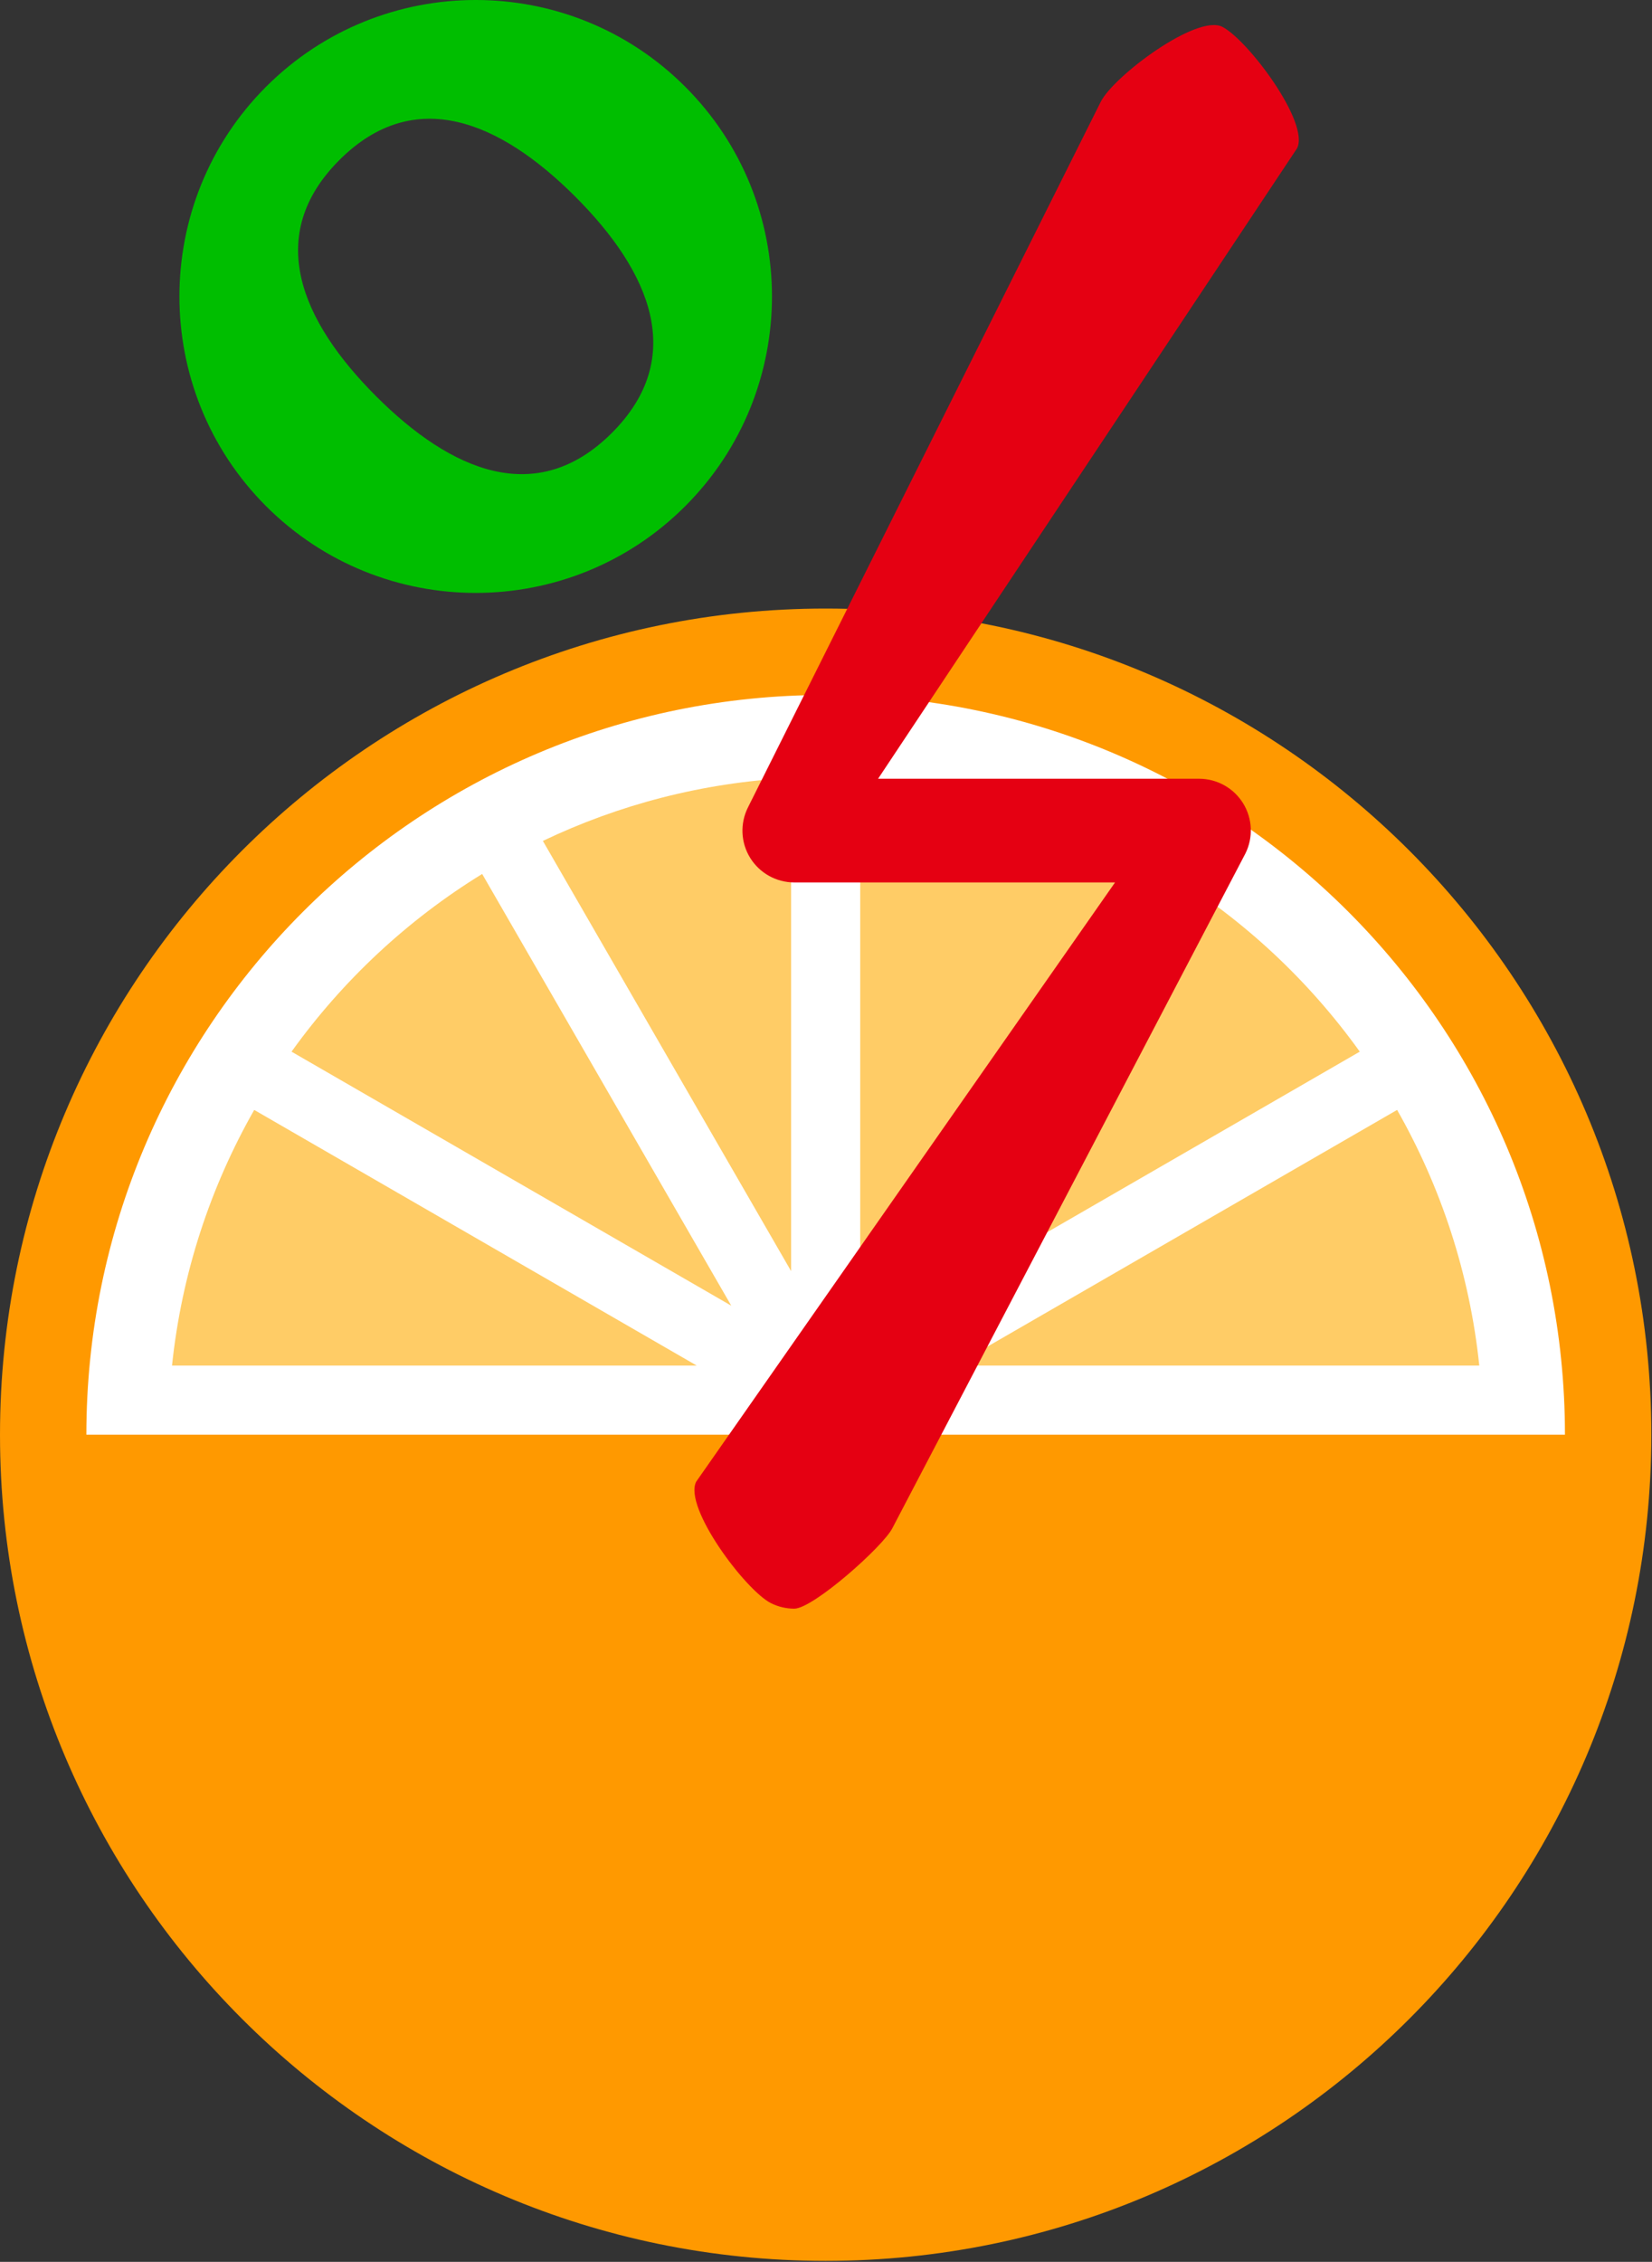
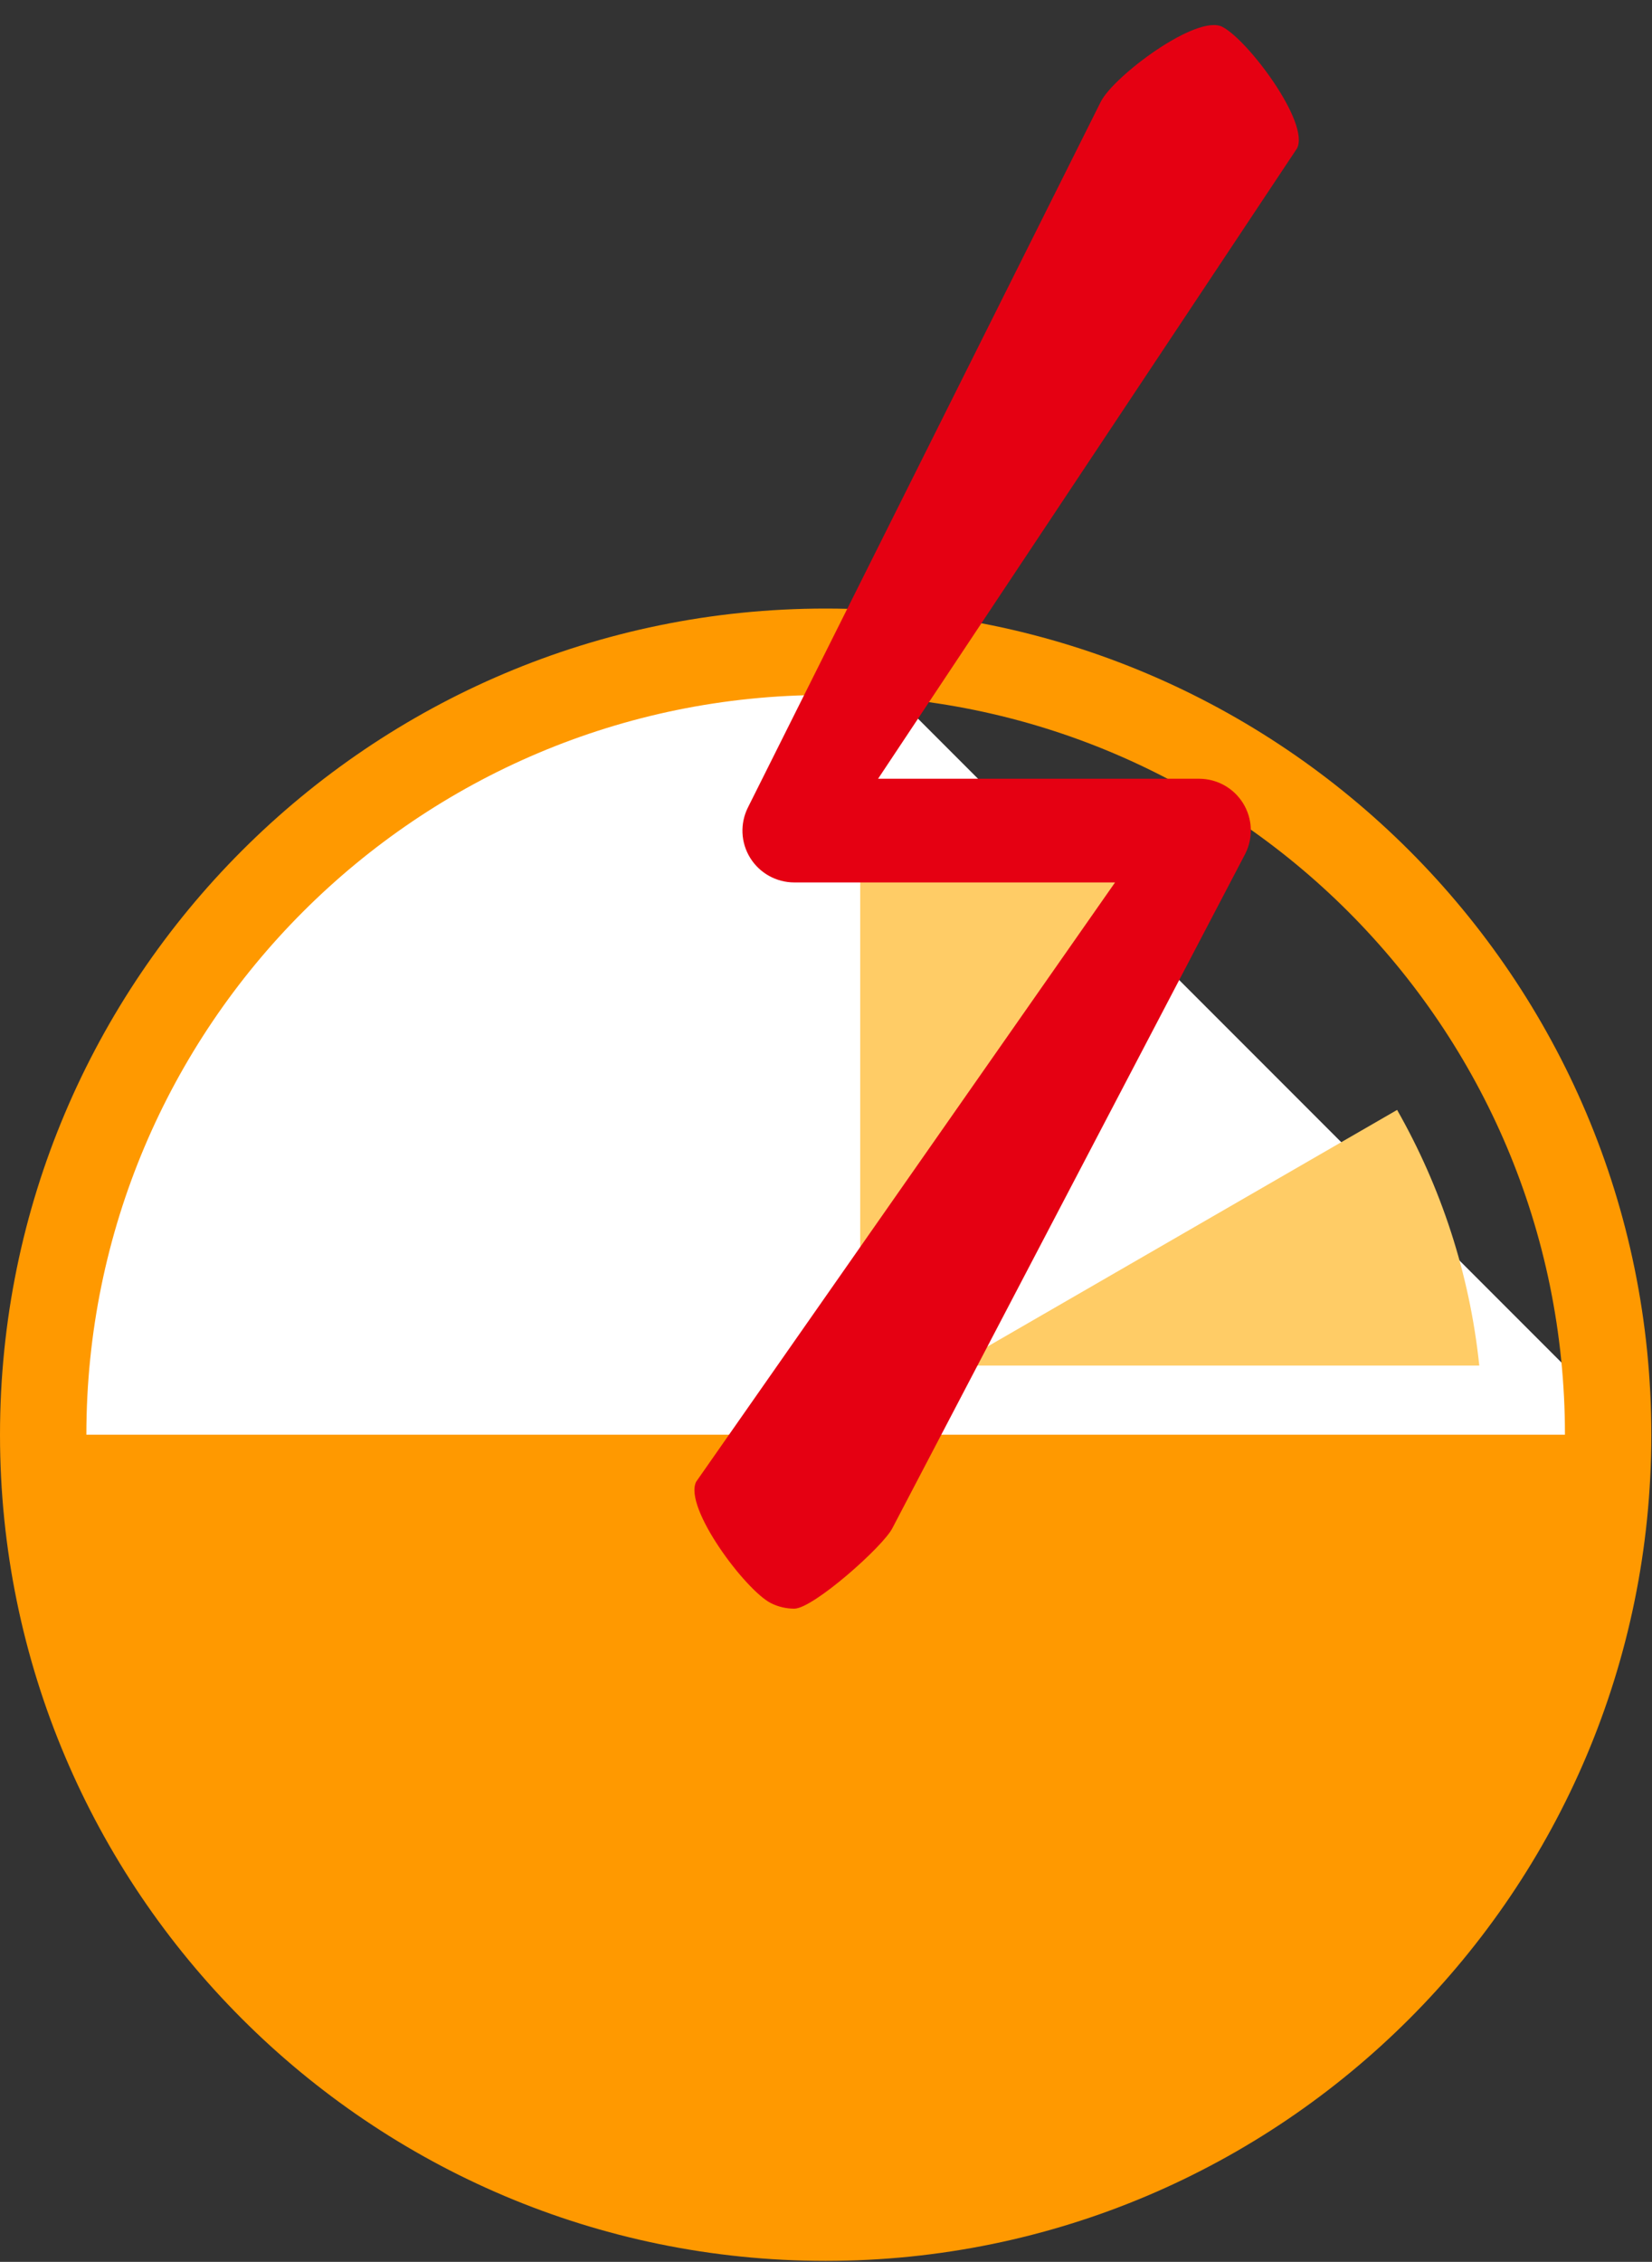
<svg xmlns="http://www.w3.org/2000/svg" width="100%" height="100%" viewBox="0 0 1162 1590" version="1.1" xml:space="preserve" style="fill-rule:evenodd;clip-rule:evenodd;stroke-linejoin:round;stroke-miterlimit:2;">
  <rect x="0" y="0" width="1162" height="1590" fill="#333333" stroke="none" />
  <g>
    <g id="logo">
-       <path d="M1149.04,1008.54c-0,313.866 -254.427,568.294 -568.281,568.294c-313.867,-0.001 -568.294,-254.428 -568.294,-568.295c-0,-313.854 254.427,-568.281 568.294,-568.281c313.854,0 568.281,254.427 568.281,568.281" style="fill:#fff;fill-rule:nonzero;" />
-       <path d="M238.694,112.524c-52.878,52.878 -27.059,113.107 25.819,165.973c52.878,52.878 113.059,78.648 165.925,25.77c52.878,-52.866 27.156,-113.095 -25.722,-165.973c-52.866,-52.866 -113.144,-78.649 -166.022,-25.77m243.285,243.285c-81.249,81.31 -213.48,81.31 -294.827,0c-81.261,-81.298 -81.261,-213.577 -0,-294.827c81.347,-81.31 213.578,-81.31 294.827,0c81.359,81.25 81.359,213.529 -0,294.828" style="fill:#00be00;fill-rule:nonzero;" />
+       <path d="M1149.04,1008.54c-0,313.866 -254.427,568.294 -568.281,568.294c-313.867,-0.001 -568.294,-254.428 -568.294,-568.295c-0,-313.854 254.427,-568.281 568.294,-568.281" style="fill:#fff;fill-rule:nonzero;" />
      <path d="M1161.52,1008.54c0,320.526 -260.23,580.753 -580.759,580.753c-320.531,-0 -580.759,-260.227 -580.759,-580.753c0,-320.527 260.228,-580.753 580.759,-580.753c320.529,-0 580.759,260.226 580.759,580.753Zm-60.75,-0c0,-286.998 -233.008,-520.003 -520.009,-520.003c-287.001,-0 -520.009,233.005 -520.009,520.003c0,286.997 233.008,520.003 520.009,520.003c287.001,-0 520.009,-233.006 520.009,-520.003Z" style="fill:#f90;" />
      <path d="M1131.14,1008.54c0,303.976 -246.421,550.384 -550.384,550.384c-303.964,-0 -550.384,-246.408 -550.384,-550.385l1100.77,0l-0.002,0Z" style="fill:#f90;fill-rule:nonzero;" />
-       <path d="M956.453,739.269c-35.904,-50.01 -81.48,-92.597 -134.091,-124.918l-175.219,303.49l309.31,-178.573Z" style="fill:#fc6;fill-rule:nonzero;" />
-       <path d="M514.372,917.848l-175.219,-303.49c-52.611,32.319 -98.175,74.906 -134.091,124.917l309.31,178.573Z" style="fill:#fc6;fill-rule:nonzero;" />
-       <path d="M490.071,959.938l-311.266,-179.715c-30.764,54.058 -51.031,114.869 -57.811,179.715l369.077,0Z" style="fill:#fc6;fill-rule:nonzero;" />
      <path d="M671.447,959.938l369.065,0c-6.767,-64.846 -27.034,-125.658 -57.798,-179.715l-311.267,179.715Z" style="fill:#fc6;fill-rule:nonzero;" />
      <path d="M605.061,893.549l217.308,-279.19c-53.352,-25.466 -155.038,-64.274 -217.308,-67.495l-0,346.685Z" style="fill:#fc6;fill-rule:nonzero;" />
-       <path d="M556.459,546.862c-62.27,3.22 -121.247,18.784 -174.611,44.264l174.611,302.421l-0,-346.685Z" style="fill:#fc6;fill-rule:nonzero;" />
      <path d="M558.684,1130.82c-5.504,0 -11.105,-1.239 -16.33,-3.839c-18.031,-9.027 -61.699,-67.399 -52.684,-85.393l294.645,-421.275l-225.631,0.001c-12.624,-0 -24.398,-6.549 -31.044,-17.314c-6.646,-10.729 -7.205,-24.167 -1.519,-35.455l248.134,-495.987c9.015,-17.982 67.397,-61.748 85.428,-52.732c17.946,9.027 61.712,67.397 52.684,85.392l-294.73,443.194l225.728,-0c12.625,-0 24.386,6.513 31.032,17.278c6.647,10.777 7.218,24.167 1.519,35.454l-248.218,474.055c-6.367,12.77 -55.721,56.621 -69.014,56.621" style="fill:#e50012;fill-rule:nonzero;" />
    </g>
  </g>
</svg>